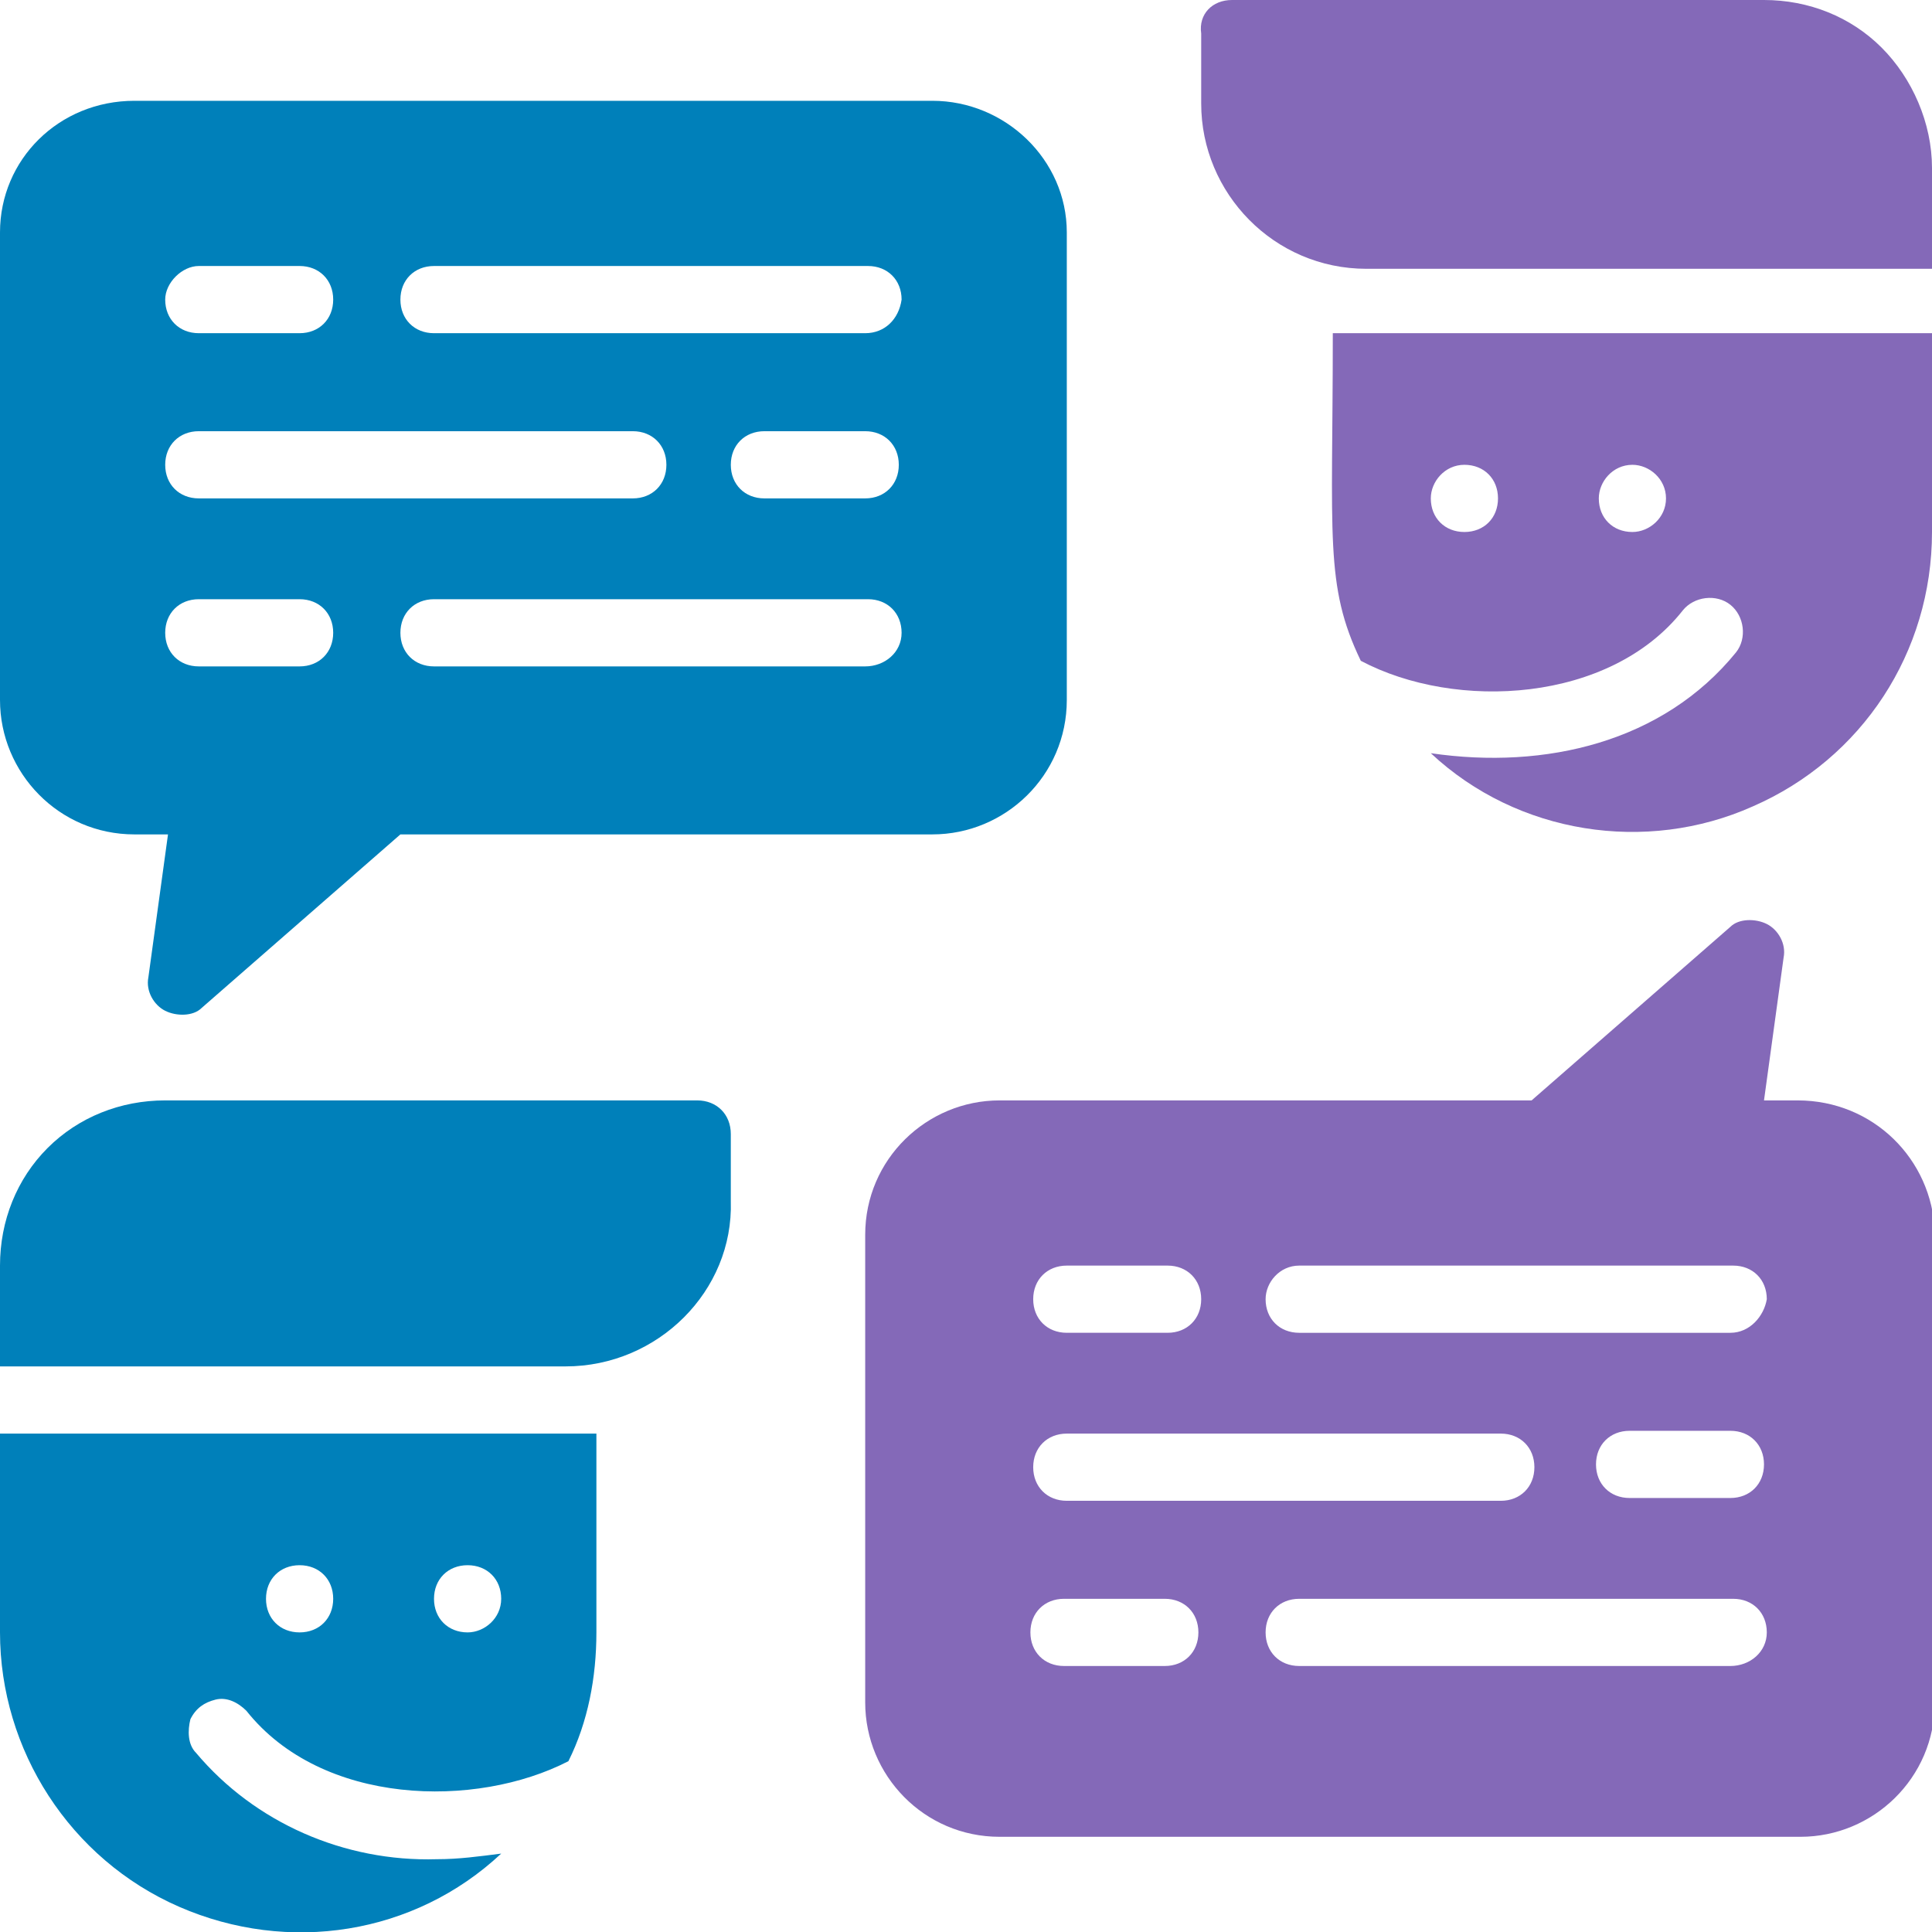
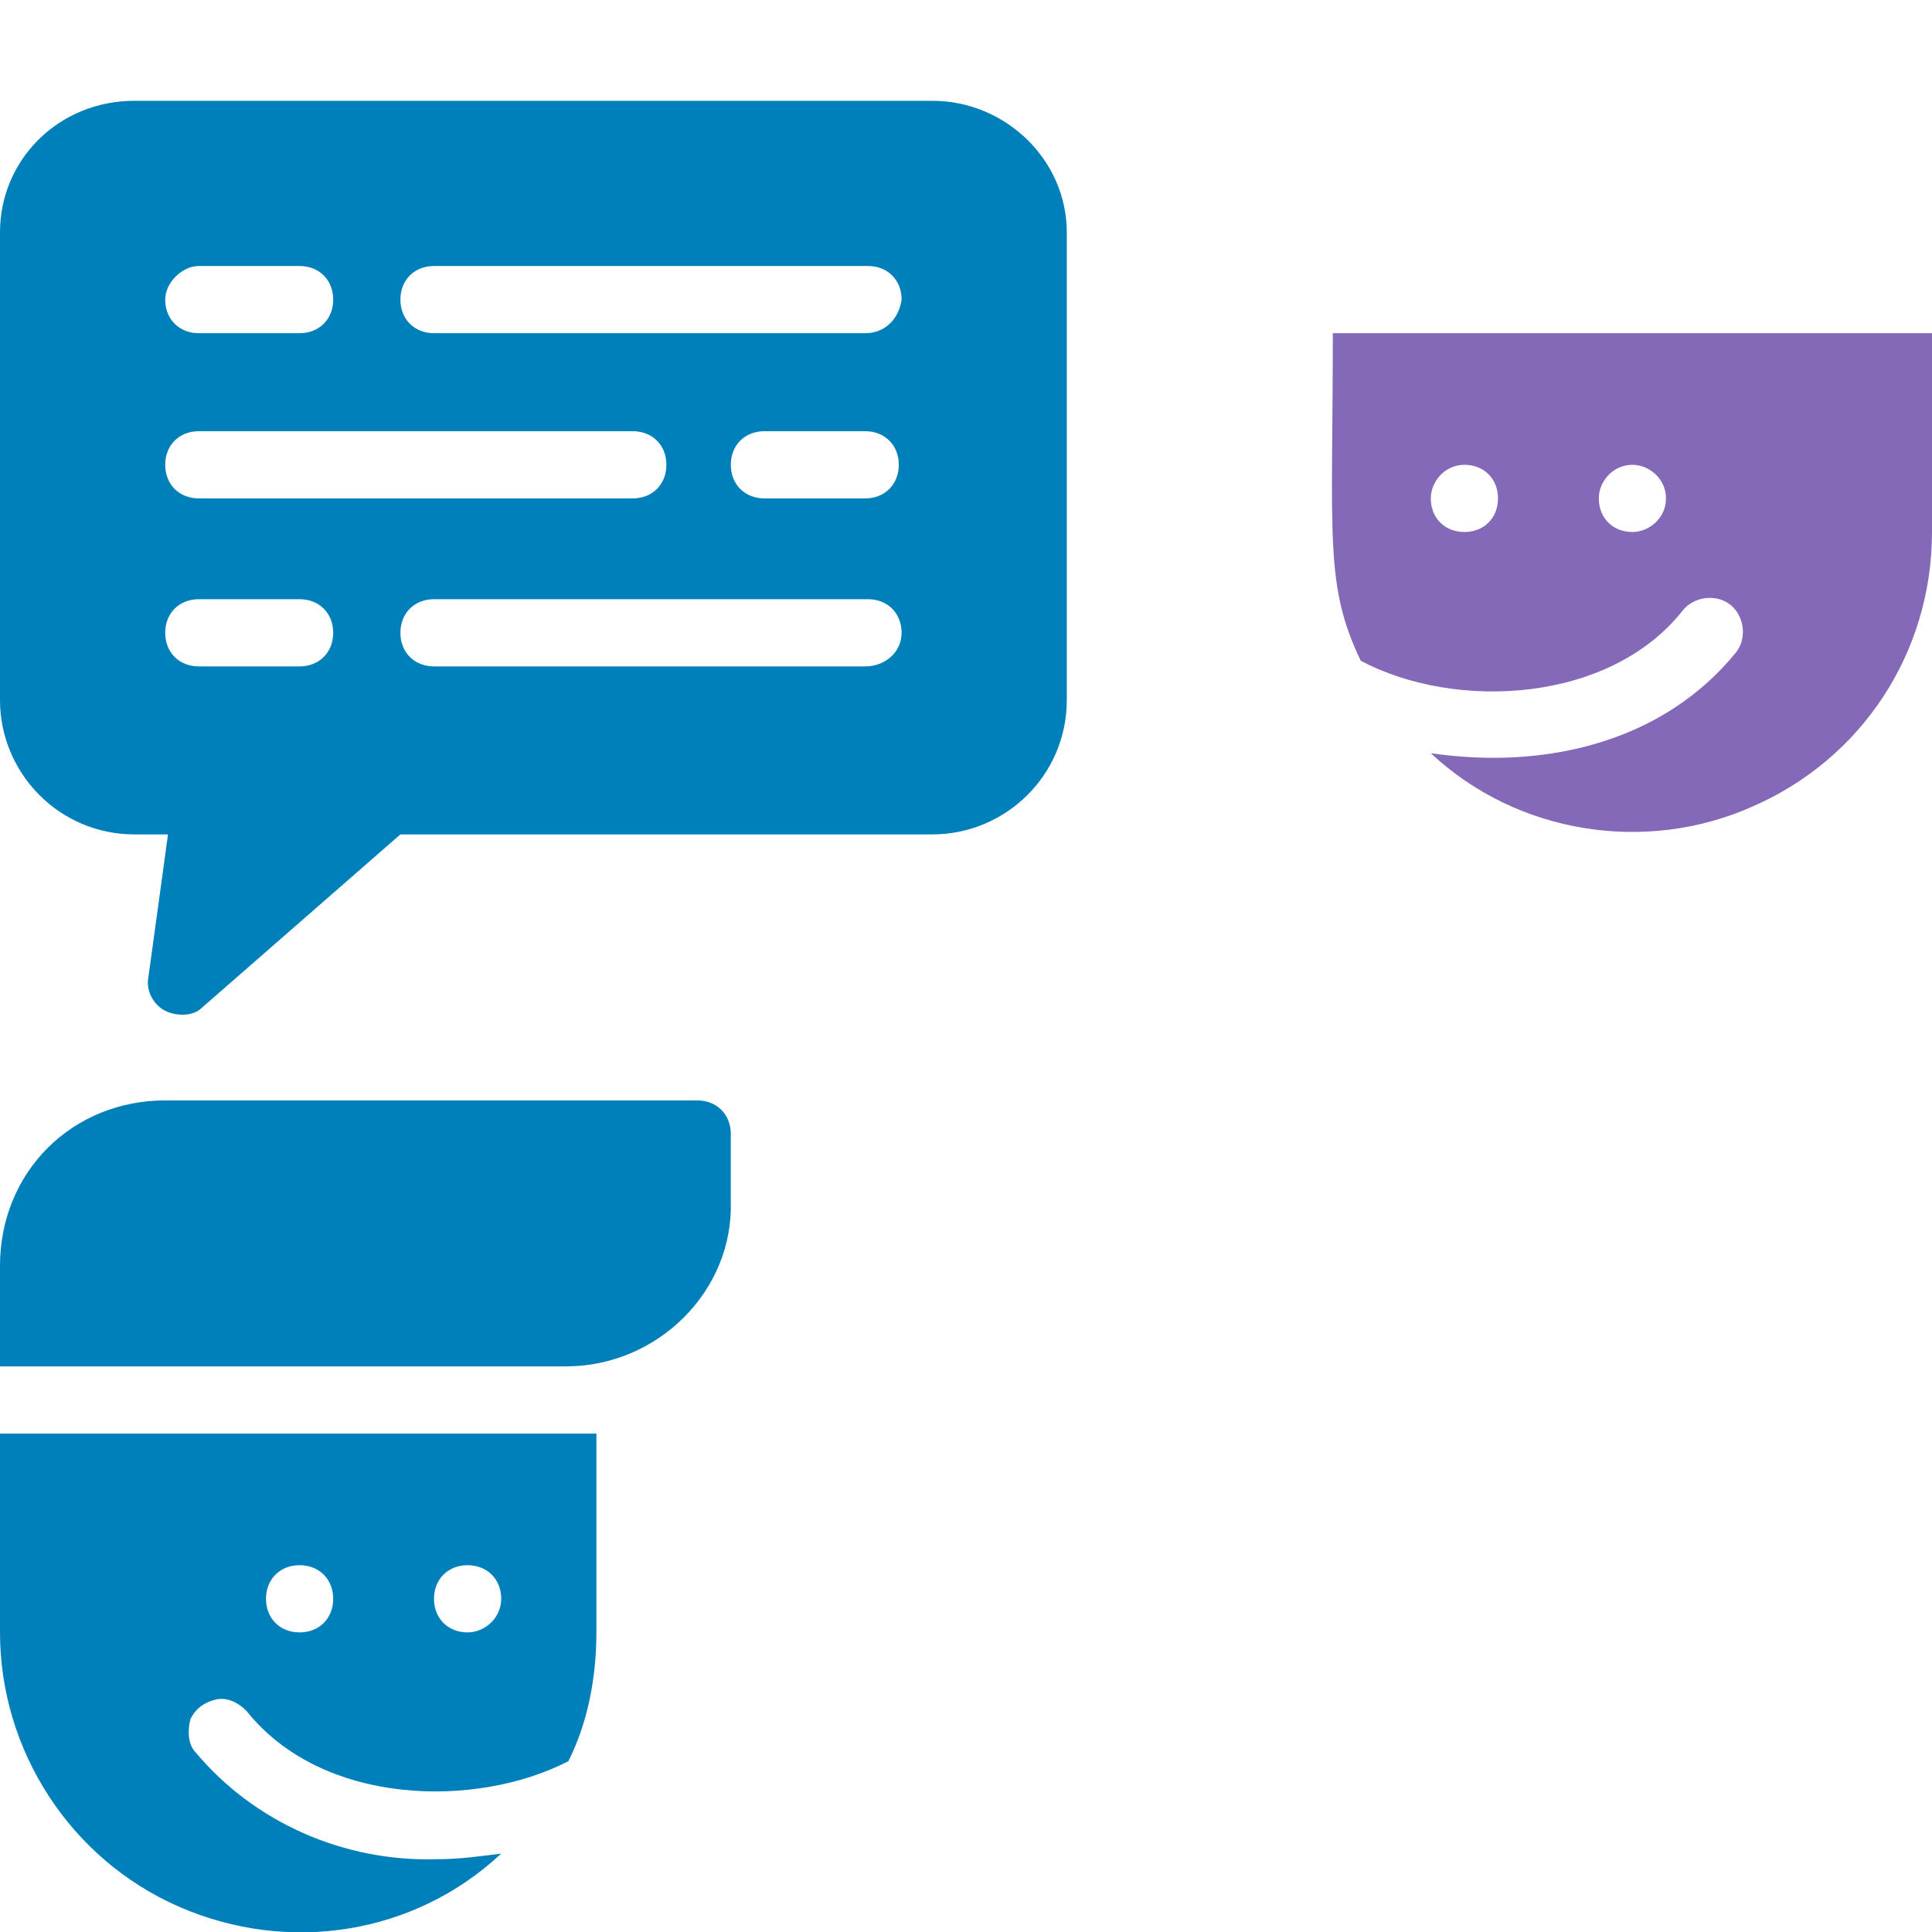
<svg xmlns="http://www.w3.org/2000/svg" version="1.1" id="Vrstva_1" x="0px" y="0px" width="69px" height="69px" viewBox="0 0 69 69" style="enable-background:new 0 0 69 69;" xml:space="preserve">
  <style type="text/css">
	.st0{fill:#8469B8;}
	.st1{fill:#0080BA;}
</style>
  <g id="Page-1">
    <g>
      <g id="_x30_41---Conversations_00000111150861158314506480000016315677865654175373_">
        <g id="Shape_00000119081316380464766460000002511526839005991595_">
-           <path class="st0" d="M44,0h19c1.6,0,3.1,0.6,4.2,1.7S69,4.4,69,6v3.6H48.8c-3.3,0-5.9-2.7-5.9-5.9V1.2C42.8,0.5,43.3,0,44,0z" />
-         </g>
+           </g>
        <g id="Shape_00000090288968961014279960000015538310421522261665_">
          <g>
            <path class="st0" d="M47.6,11.9c0,7.3-0.3,9,1,11.7c3.4,1.8,8.9,1.5,11.5-1.8c0.4-0.5,1.2-0.6,1.7-0.2c0.5,0.4,0.6,1.2,0.2,1.7       c-2.6,3.2-6.8,4.2-10.9,3.6c3.1,2.9,7.7,3.6,11.5,1.9c3.9-1.7,6.4-5.5,6.4-9.8v-7.1L47.6,11.9z M52.3,19       c-0.7,0-1.2-0.5-1.2-1.2c0-0.6,0.5-1.2,1.2-1.2s1.2,0.5,1.2,1.2C53.5,18.5,53,19,52.3,19z M58.3,19c-0.7,0-1.2-0.5-1.2-1.2       c0-0.6,0.5-1.2,1.2-1.2c0.6,0,1.2,0.5,1.2,1.2C59.5,18.5,58.9,19,58.3,19z" />
          </g>
        </g>
        <path id="Shape_00000056409714751329574020000001539206821765262774_" class="st1" d="M20.2,48.8H0v-3.6c0-1.6,0.6-3.1,1.7-4.2     c1.1-1.1,2.6-1.7,4.2-1.7h19c0.7,0,1.2,0.5,1.2,1.2v2.4C26.2,46.1,23.5,48.8,20.2,48.8z" />
        <path id="Shape_00000062883952347646519090000014702543531123049397_" class="st1" d="M0,51.2v7.1c0,4.2,2.5,8.1,6.4,9.8     c3.9,1.7,8.4,1,11.5-1.9c-0.8,0.1-1.5,0.2-2.3,0.2c-3.3,0.1-6.5-1.3-8.6-3.8c-0.3-0.3-0.3-0.8-0.2-1.2C7,61,7.3,60.8,7.7,60.7     c0.4-0.1,0.8,0.1,1.1,0.4c2.7,3.4,8.2,3.5,11.5,1.8c0.7-1.4,1-3,1-4.6v-7.1L0,51.2z M10.7,58.3c-0.7,0-1.2-0.5-1.2-1.2     c0-0.7,0.5-1.2,1.2-1.2c0.7,0,1.2,0.5,1.2,1.2C11.9,57.8,11.4,58.3,10.7,58.3z M16.7,58.3c-0.7,0-1.2-0.5-1.2-1.2     c0-0.7,0.5-1.2,1.2-1.2c0.7,0,1.2,0.5,1.2,1.2S17.3,58.3,16.7,58.3z" />
        <path id="Shape_00000129902483755372562980000017251880688382196141_" class="st1" d="M33.3,3.6H4.8C2.1,3.6,0,5.7,0,8.3V25     c0,2.6,2.1,4.8,4.8,4.8h1.2l-0.7,5.1c-0.1,0.5,0.2,1,0.6,1.2c0.4,0.2,1,0.2,1.3-0.1l7.1-6.2h19c2.6,0,4.8-2.1,4.8-4.8V8.3     C38.1,5.7,35.9,3.6,33.3,3.6z M7.1,9.5h3.6c0.7,0,1.2,0.5,1.2,1.2c0,0.7-0.5,1.2-1.2,1.2H7.1c-0.7,0-1.2-0.5-1.2-1.2     C5.9,10.1,6.5,9.5,7.1,9.5z M10.7,23.8H7.1c-0.7,0-1.2-0.5-1.2-1.2s0.5-1.2,1.2-1.2h3.6c0.7,0,1.2,0.5,1.2,1.2     S11.4,23.8,10.7,23.8z M7.1,17.8c-0.7,0-1.2-0.5-1.2-1.2c0-0.7,0.5-1.2,1.2-1.2h15.5c0.7,0,1.2,0.5,1.2,1.2     c0,0.7-0.5,1.2-1.2,1.2H7.1z M30.9,23.8H15.5c-0.7,0-1.2-0.5-1.2-1.2s0.5-1.2,1.2-1.2h15.5c0.7,0,1.2,0.5,1.2,1.2     S31.6,23.8,30.9,23.8z M30.9,17.8h-3.6c-0.7,0-1.2-0.5-1.2-1.2c0-0.7,0.5-1.2,1.2-1.2h3.6c0.7,0,1.2,0.5,1.2,1.2     C32.1,17.3,31.6,17.8,30.9,17.8z M30.9,11.9H15.5c-0.7,0-1.2-0.5-1.2-1.2c0-0.7,0.5-1.2,1.2-1.2h15.5c0.7,0,1.2,0.5,1.2,1.2     C32.1,11.4,31.6,11.9,30.9,11.9z" />
        <g id="Shape_00000072278860001986619660000003377110975798862773_">
          <g>
-             <path class="st0" d="M64.2,39.3H63l0.7-5.1c0.1-0.5-0.2-1-0.6-1.2c-0.4-0.2-1-0.2-1.3,0.1l-7.1,6.2H35.7       c-2.6,0-4.8,2.1-4.8,4.8v16.7c0,2.6,2.1,4.8,4.8,4.8h28.6c2.6,0,4.8-2.1,4.8-4.8V44C69,41.4,66.9,39.3,64.2,39.3z M38.1,45.2       h3.6c0.7,0,1.2,0.5,1.2,1.2s-0.5,1.2-1.2,1.2h-3.6c-0.7,0-1.2-0.5-1.2-1.2S37.4,45.2,38.1,45.2z M38.1,51.2h15.5       c0.7,0,1.2,0.5,1.2,1.2s-0.5,1.2-1.2,1.2H38.1c-0.7,0-1.2-0.5-1.2-1.2S37.4,51.2,38.1,51.2z M41.6,59.5h-3.6       c-0.7,0-1.2-0.5-1.2-1.2s0.5-1.2,1.2-1.2h3.6c0.7,0,1.2,0.5,1.2,1.2S42.3,59.5,41.6,59.5z M61.8,59.5H46.4       c-0.7,0-1.2-0.5-1.2-1.2s0.5-1.2,1.2-1.2h15.5c0.7,0,1.2,0.5,1.2,1.2S62.5,59.5,61.8,59.5z M61.8,53.5h-3.6       c-0.7,0-1.2-0.5-1.2-1.2s0.5-1.2,1.2-1.2h3.6c0.7,0,1.2,0.5,1.2,1.2S62.5,53.5,61.8,53.5z M61.8,47.6H46.4       c-0.7,0-1.2-0.5-1.2-1.2c0-0.6,0.5-1.2,1.2-1.2h15.5c0.7,0,1.2,0.5,1.2,1.2C63,47,62.5,47.6,61.8,47.6z" />
-           </g>
+             </g>
        </g>
      </g>
    </g>
  </g>
</svg>